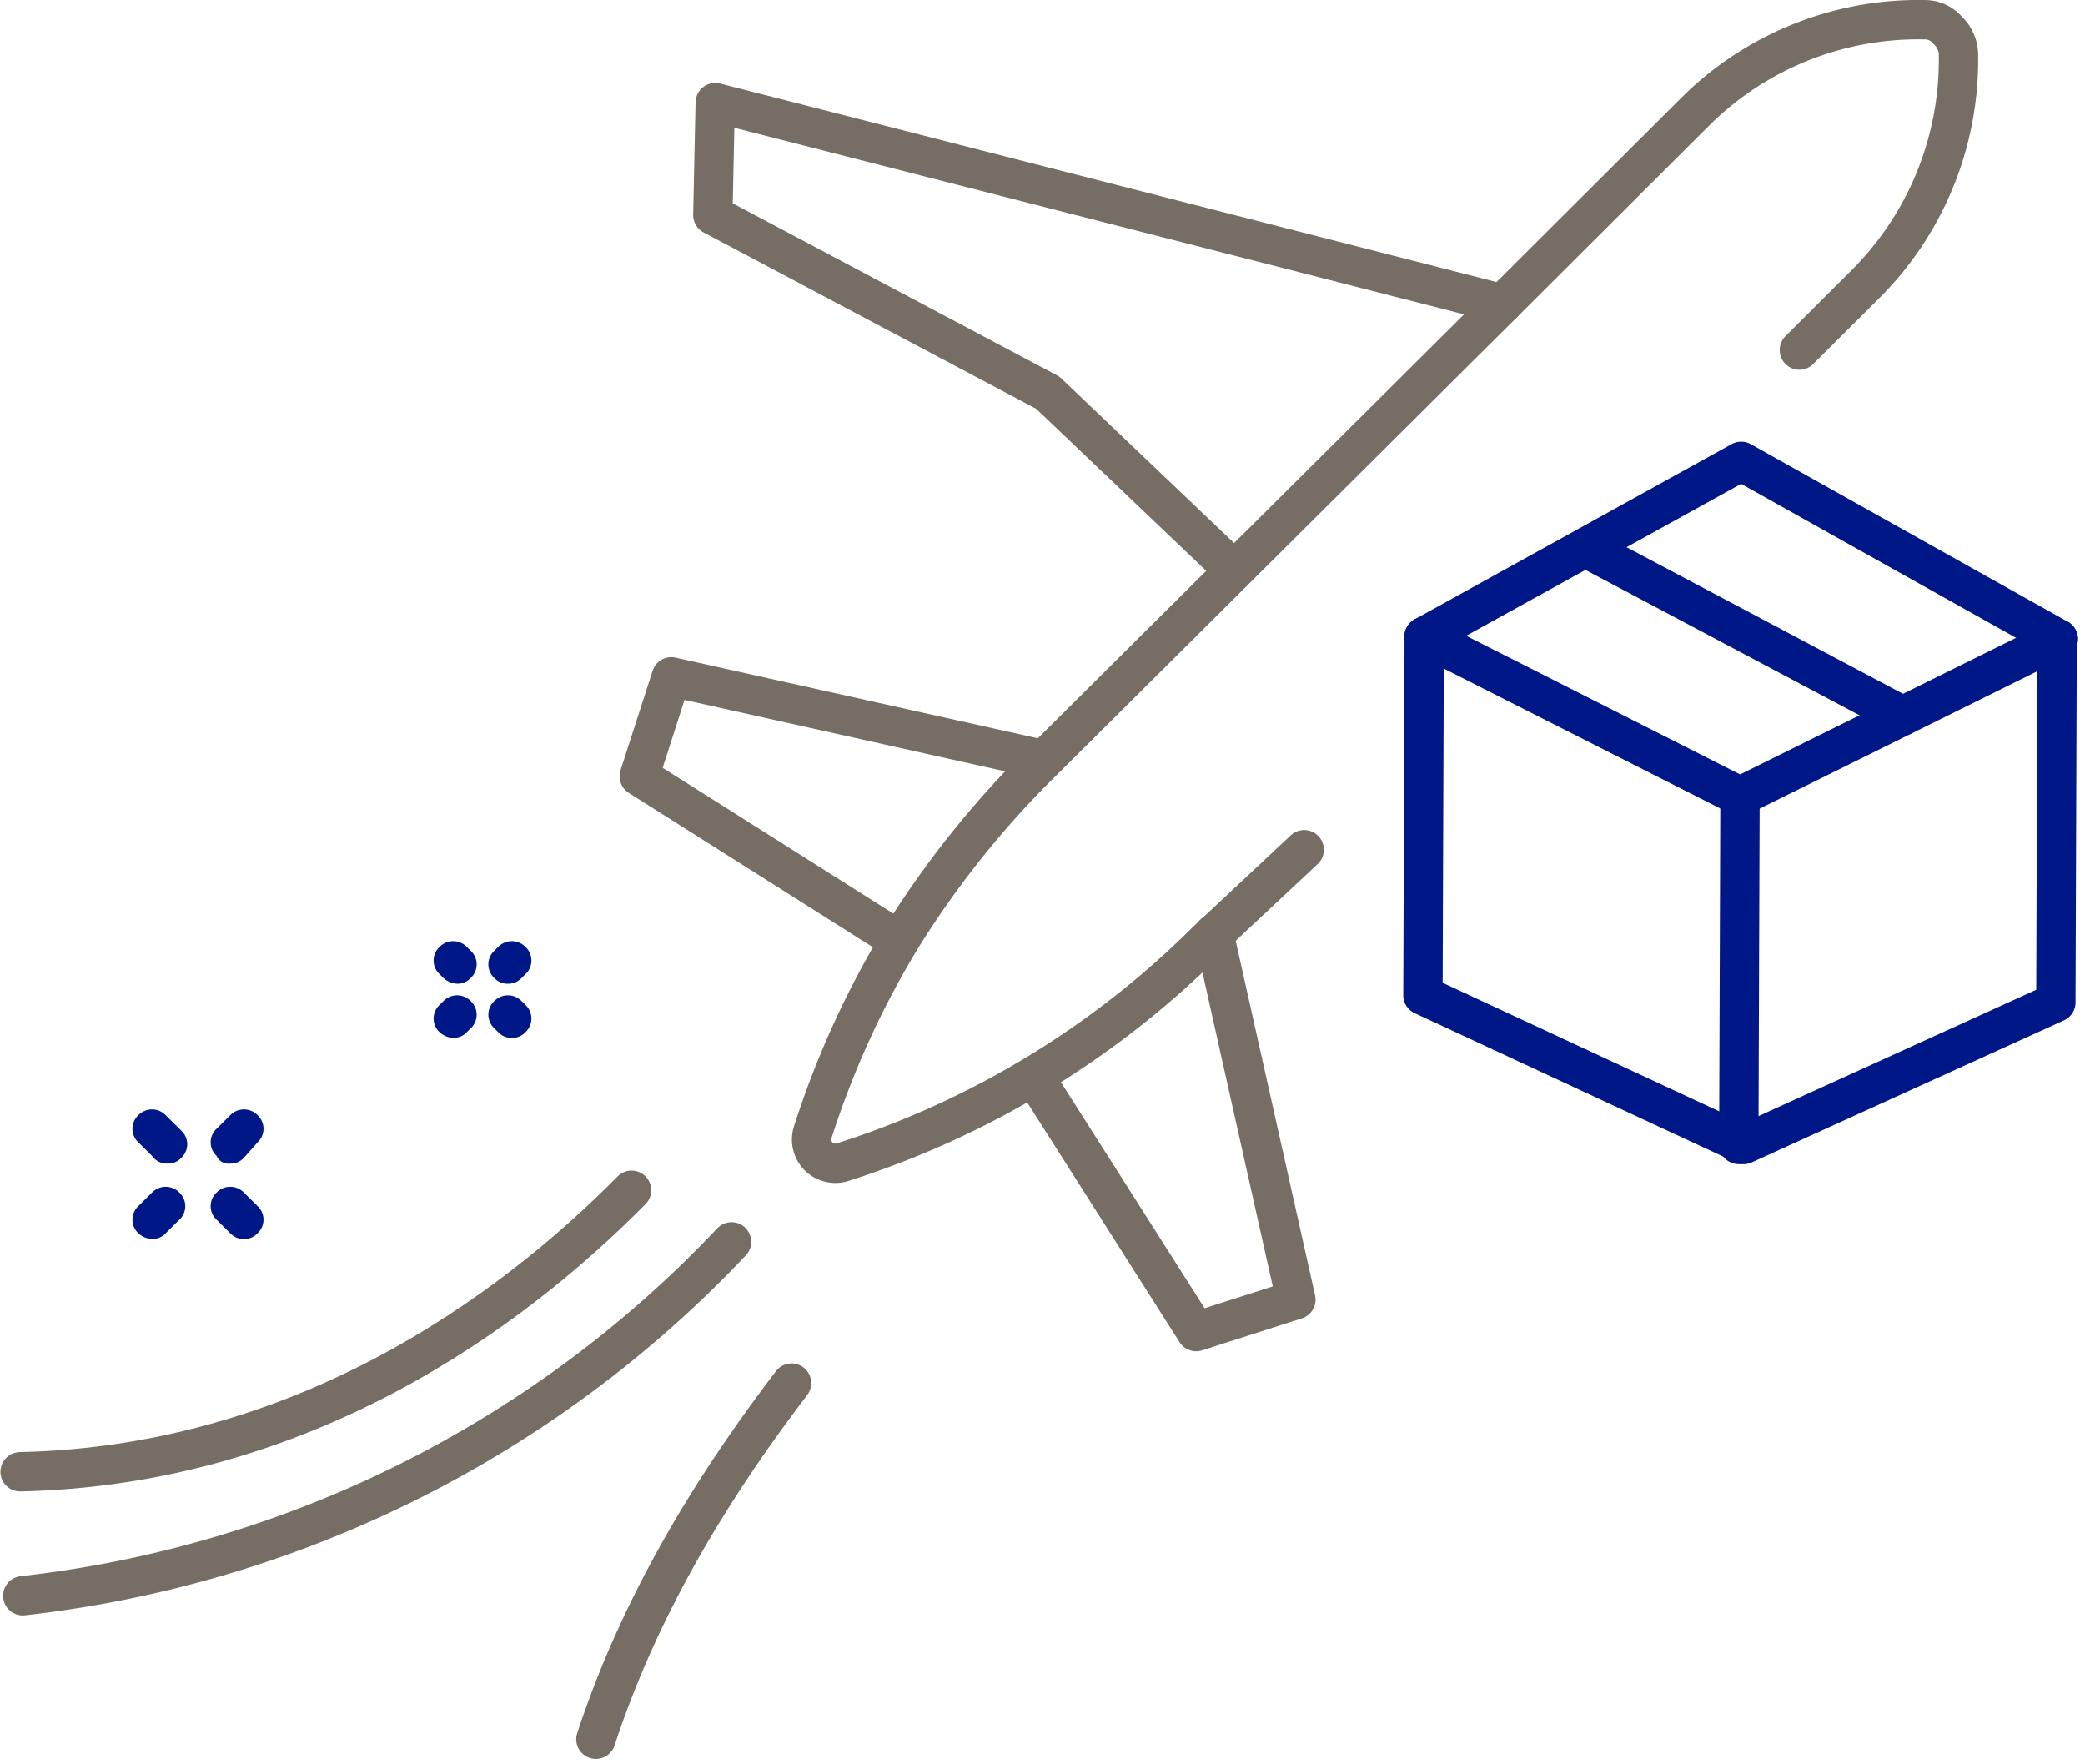
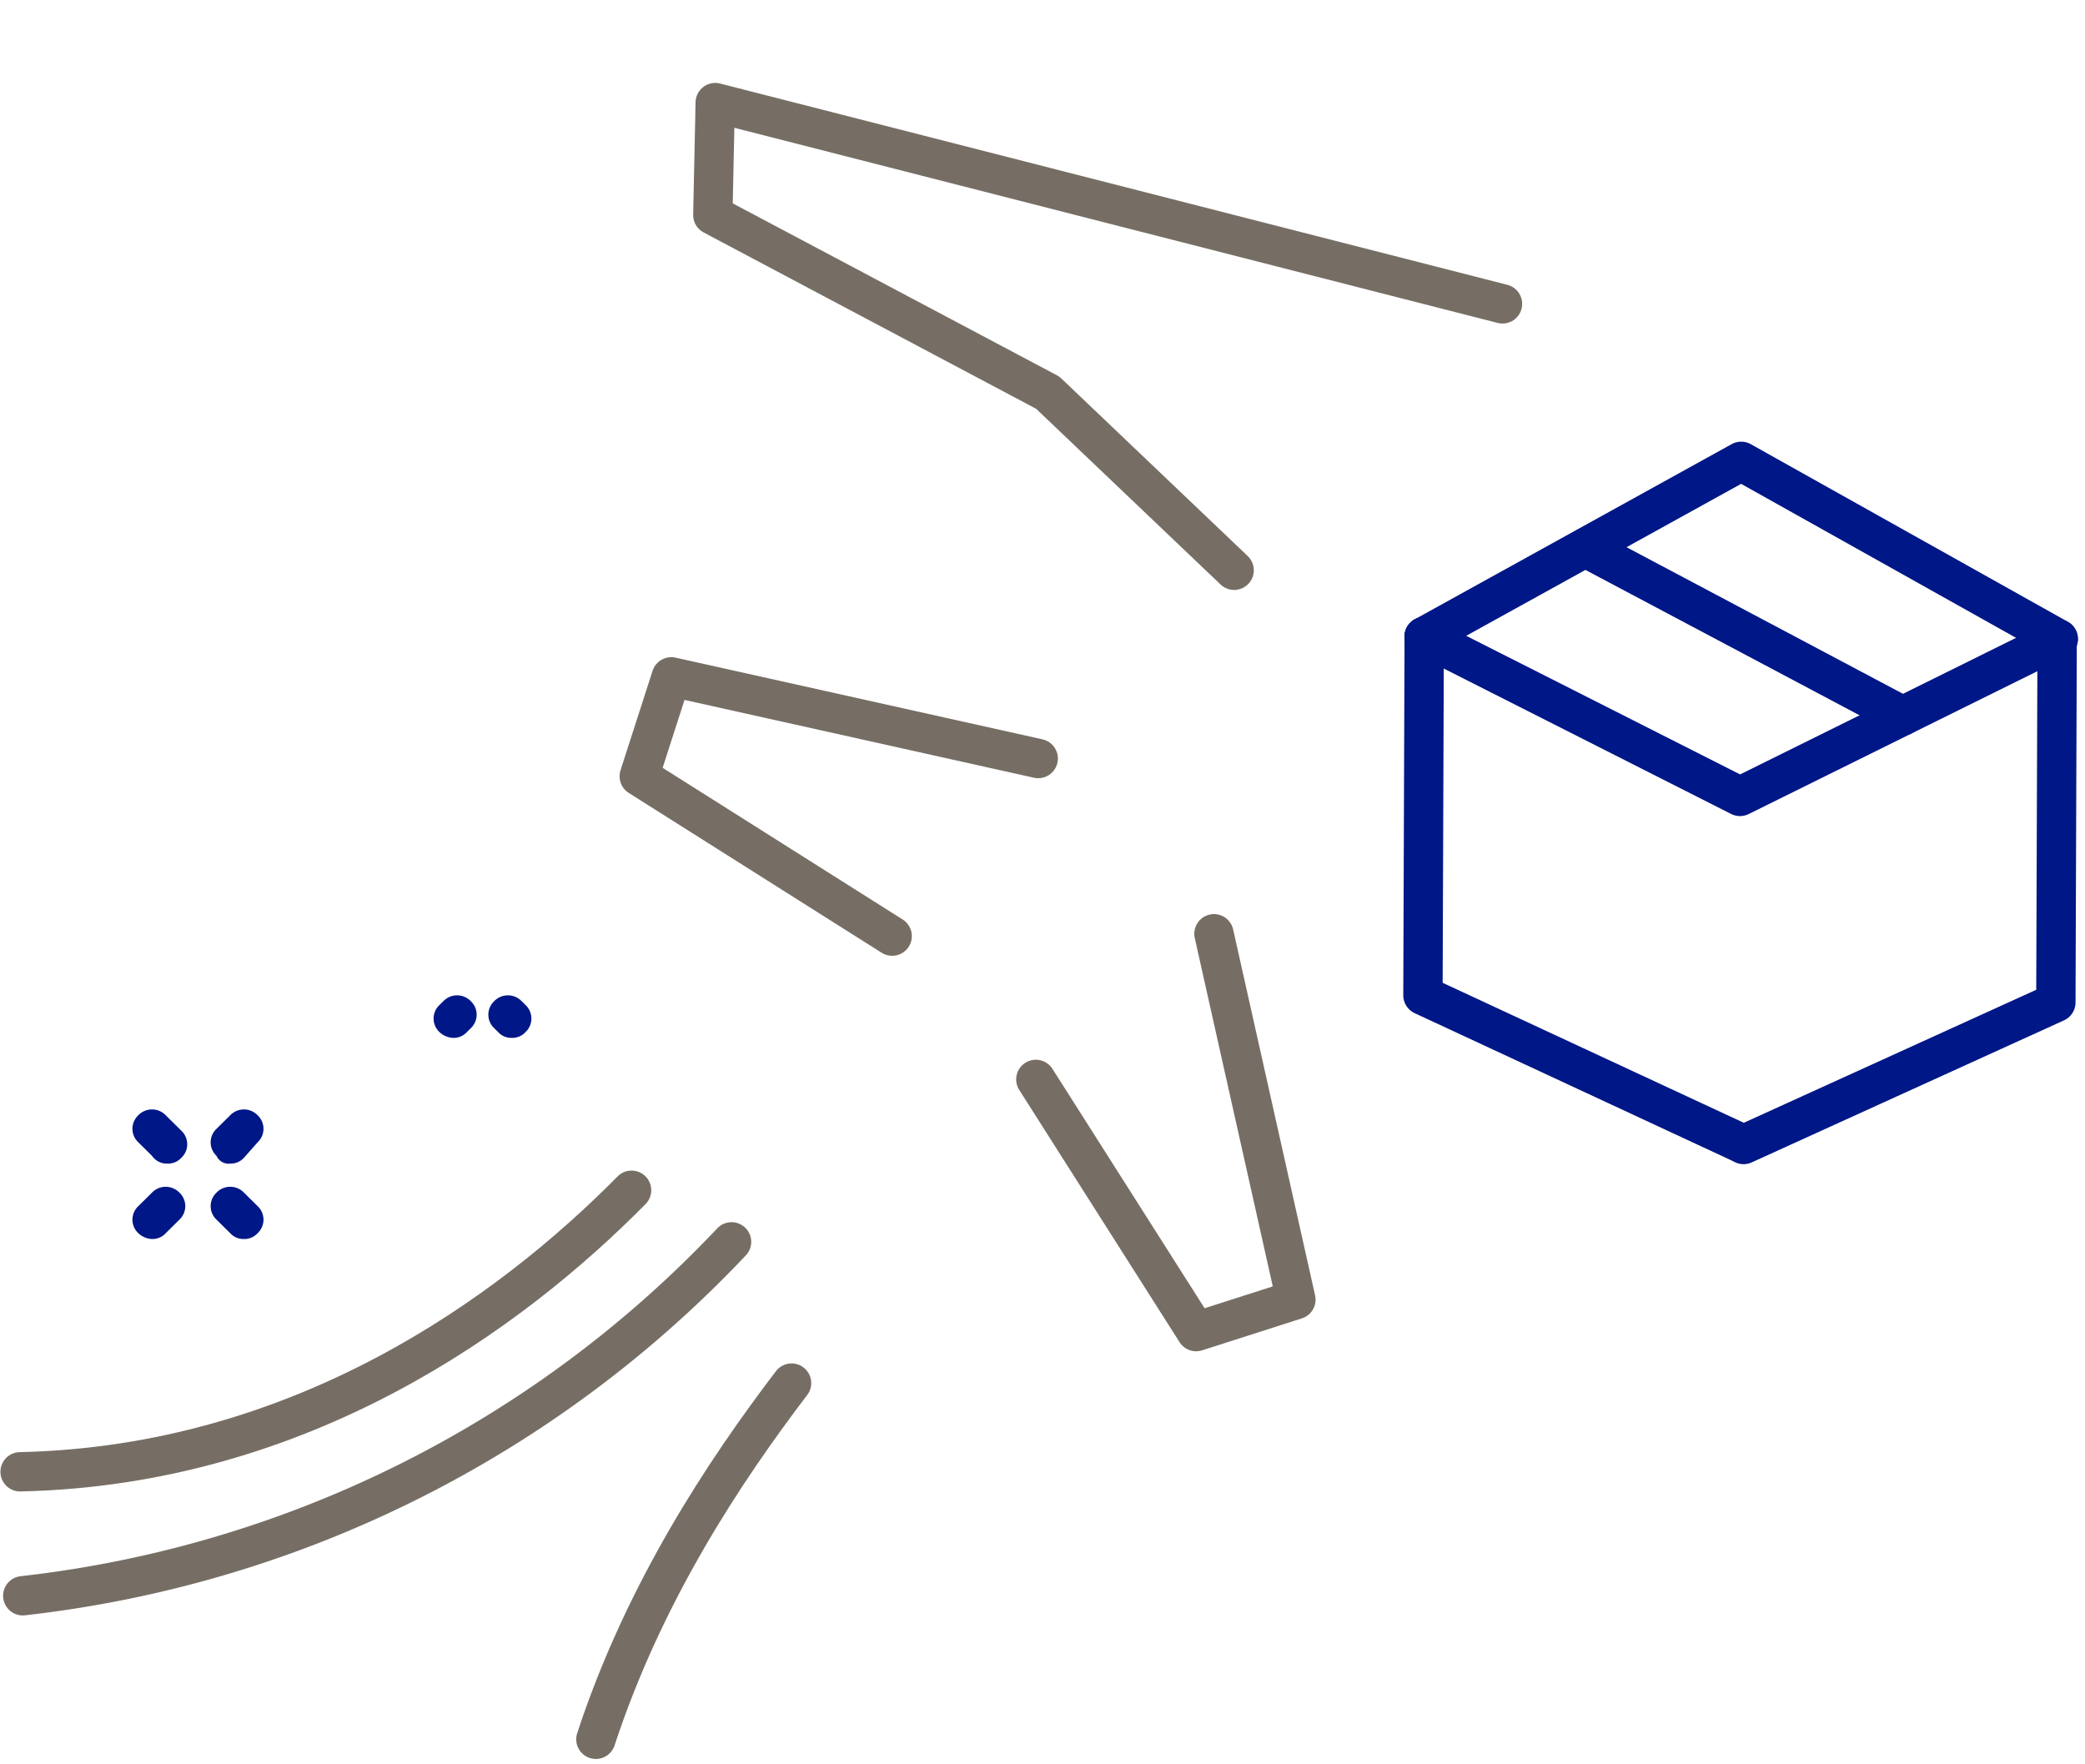
<svg xmlns="http://www.w3.org/2000/svg" width="342.435" height="289.719" viewBox="0 0 342.435 289.719">
  <defs>
    <clipPath id="clip-path">
      <rect id="Rectángulo_118" data-name="Rectángulo 118" width="65.52" height="48.909" transform="translate(87.976 204.25) rotate(180)" fill="#fff" />
    </clipPath>
  </defs>
  <g id="plane-icon" transform="translate(-0.7 -0.769)">
-     <path id="Trazado_414" data-name="Trazado 414" d="M296.225,58.257l10.726-10.695a52.026,52.026,0,0,0,15.406-36.945V9.839A5.589,5.589,0,0,0,320.6,5.755a4.915,4.915,0,0,0-3.9-1.75,51.882,51.882,0,0,0-37.834,15.362l-31.4,31.306-76.838,76.419A156.553,156.553,0,0,0,148.788,154.7a149.033,149.033,0,0,0-14.627,32.084,3.9,3.9,0,0,0,4.876,4.861,148.371,148.371,0,0,0,59.872-36.362L214.9,140.314" fill="none" stroke="#766e64" stroke-linecap="round" stroke-linejoin="round" stroke-miterlimit="10" stroke-width="6.46" />
    <path id="Trazado_415" data-name="Trazado 415" d="M200.078,154.121l13.456,60.085-16.381,5.25-26.328-41.418" fill="none" stroke="#766e64" stroke-linecap="round" stroke-linejoin="round" stroke-miterlimit="10" stroke-width="6.46" />
    <path id="Trazado_416" data-name="Trazado 416" d="M147.227,154.509l-41.539-26.25,5.265-16.334,60.262,13.417" fill="none" stroke="#766e64" stroke-linecap="round" stroke-linejoin="round" stroke-miterlimit="10" stroke-width="6.46" />
    <path id="Trazado_417" data-name="Trazado 417" d="M203.393,94.424,172.775,65.257l-55-29.167.39-18.473,129.3,33.056" fill="none" stroke="#766e64" stroke-linecap="round" stroke-linejoin="round" stroke-miterlimit="10" stroke-width="6.46" />
-     <path id="Trazado_418" data-name="Trazado 418" d="M286.474,131.564l-.2,57.168" fill="none" stroke="#001787" stroke-linecap="round" stroke-linejoin="round" stroke-miterlimit="10" stroke-width="6.46" />
    <path id="Trazado_419" data-name="Trazado 419" d="M234.6,105.313v2.917l-.2,56,51.876,24.112.78.388L338.349,165.4l.2-56.779V105.7" fill="none" stroke="#001787" stroke-linecap="round" stroke-linejoin="round" stroke-miterlimit="10" stroke-width="6.46" />
    <path id="Trazado_420" data-name="Trazado 420" d="M338.739,105.7l-52.266,25.862L234.6,105.313" fill="none" stroke="#001787" stroke-linecap="round" stroke-linejoin="round" stroke-miterlimit="10" stroke-width="6.46" />
    <path id="Trazado_421" data-name="Trazado 421" d="M338.739,105.7,286.668,76.535,234.6,105.314" fill="none" stroke="#001787" stroke-linecap="round" stroke-linejoin="round" stroke-miterlimit="10" stroke-width="6.46" />
    <path id="Trazado_422" data-name="Trazado 422" d="M261.121,90.729l52.07,27.612" fill="none" stroke="#001787" stroke-linecap="round" stroke-linejoin="round" stroke-miterlimit="10" stroke-width="6.46" />
    <path id="Trazado_423" data-name="Trazado 423" d="M104.428,196.242C84.551,216.37,50.283,241.464,4,242.48" fill="none" stroke="#766e64" stroke-linecap="round" stroke-linejoin="round" stroke-miterlimit="10" stroke-width="6.46" />
    <path id="Trazado_424" data-name="Trazado 424" d="M120.848,204.717A189.078,189.078,0,0,1,4.441,262.838" fill="none" stroke="#766e64" stroke-linecap="round" stroke-linejoin="round" stroke-miterlimit="10" stroke-width="6.46" />
    <path id="Trazado_425" data-name="Trazado 425" d="M130.706,227.912c-10.98,14.431-24.181,34.26-32.141,58.5" fill="none" stroke="#766e64" stroke-linecap="round" stroke-linejoin="round" stroke-miterlimit="10" stroke-width="6.46" />
    <g id="Grupo_42" data-name="Grupo 42" clip-path="url(#clip-path)">
-       <path id="Trazado_426" data-name="Trazado 426" d="M84.121,162.328a2.932,2.932,0,0,0,2.248-.953l.642-.635a3.046,3.046,0,0,0,0-4.446,3.128,3.128,0,0,0-4.5,0l-.642.635a3.046,3.046,0,0,0,0,4.446A2.932,2.932,0,0,0,84.121,162.328Z" fill="#001787" />
      <path id="Trazado_427" data-name="Trazado 427" d="M75.129,171.221a2.932,2.932,0,0,0,2.248-.953l.642-.635a3.046,3.046,0,0,0,0-4.446,3.128,3.128,0,0,0-4.5,0l-.642.635a3.046,3.046,0,0,0,0,4.446A3.491,3.491,0,0,0,75.129,171.221Z" fill="#001787" />
      <path id="Trazado_428" data-name="Trazado 428" d="M84.764,171.22a2.931,2.931,0,0,0,2.248-.952,3.047,3.047,0,0,0,0-4.447l-.642-.635a3.129,3.129,0,0,0-4.5,0,3.046,3.046,0,0,0,0,4.446l.642.636A2.931,2.931,0,0,0,84.764,171.22Z" fill="#001787" />
-       <path id="Trazado_429" data-name="Trazado 429" d="M75.771,162.328a2.932,2.932,0,0,0,2.248-.953,3.046,3.046,0,0,0,0-4.446l-.642-.635a3.128,3.128,0,0,0-4.5,0,3.046,3.046,0,0,0,0,4.446l.642.635A3.491,3.491,0,0,0,75.771,162.328Z" fill="#001787" />
      <path id="Trazado_430" data-name="Trazado 430" d="M40.763,204.25a2.932,2.932,0,0,0,2.248-.953,3.046,3.046,0,0,0,0-4.446l-2.248-2.223a3.128,3.128,0,0,0-4.5,0,3.046,3.046,0,0,0,0,4.446l2.248,2.223A2.932,2.932,0,0,0,40.763,204.25Z" fill="#001787" />
      <path id="Trazado_431" data-name="Trazado 431" d="M28.237,191.864a2.932,2.932,0,0,0,2.248-.953,3.046,3.046,0,0,0,0-4.446l-2.569-2.541a3.129,3.129,0,0,0-4.5,0,3.046,3.046,0,0,0,0,4.446l2.248,2.223A2.932,2.932,0,0,0,28.237,191.864Z" fill="#001787" />
      <path id="Trazado_432" data-name="Trazado 432" d="M25.669,204.25a2.929,2.929,0,0,0,2.248-.953l2.248-2.223a3.046,3.046,0,0,0,0-4.446,3.129,3.129,0,0,0-4.5,0l-2.248,2.223a3.046,3.046,0,0,0,0,4.446A3.486,3.486,0,0,0,25.669,204.25Z" fill="#001787" />
      <path id="Trazado_433" data-name="Trazado 433" d="M38.515,191.864a2.932,2.932,0,0,0,2.248-.953l2.248-2.541a3.046,3.046,0,0,0,0-4.446,3.129,3.129,0,0,0-4.5,0l-2.248,2.223a3.046,3.046,0,0,0,0,4.446A2.154,2.154,0,0,0,38.515,191.864Z" fill="#001787" />
    </g>
  </g>
</svg>